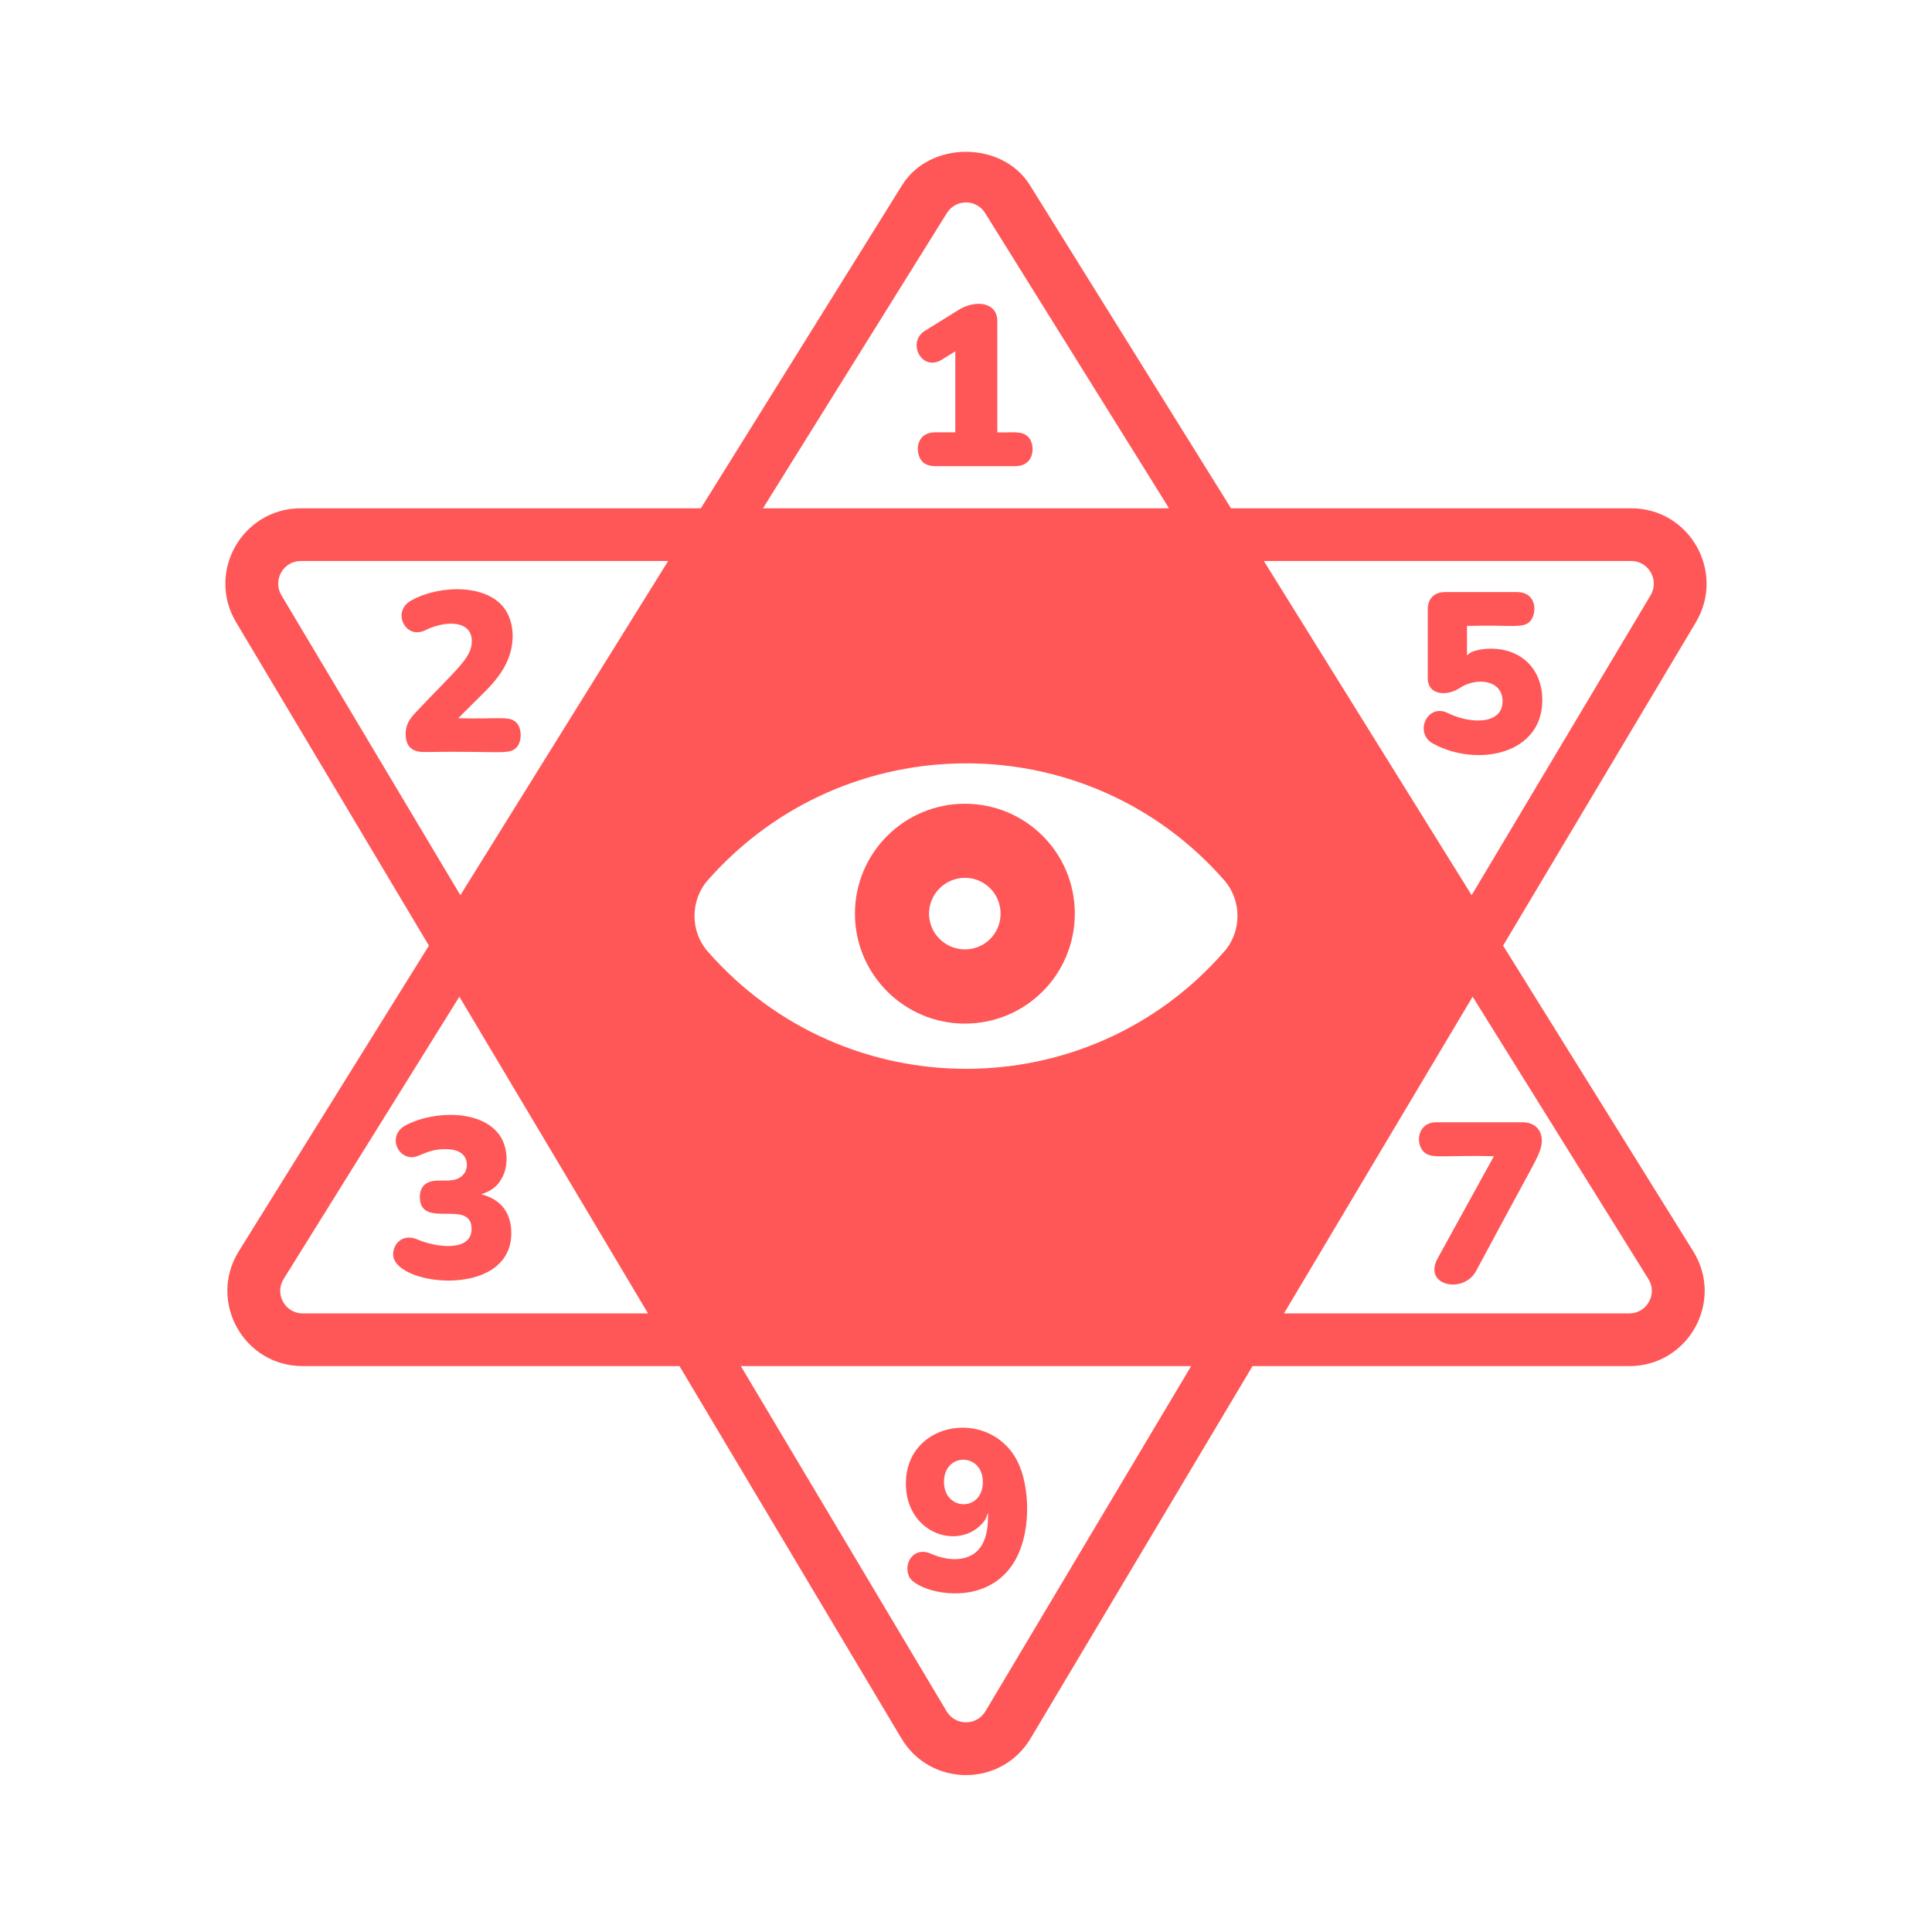
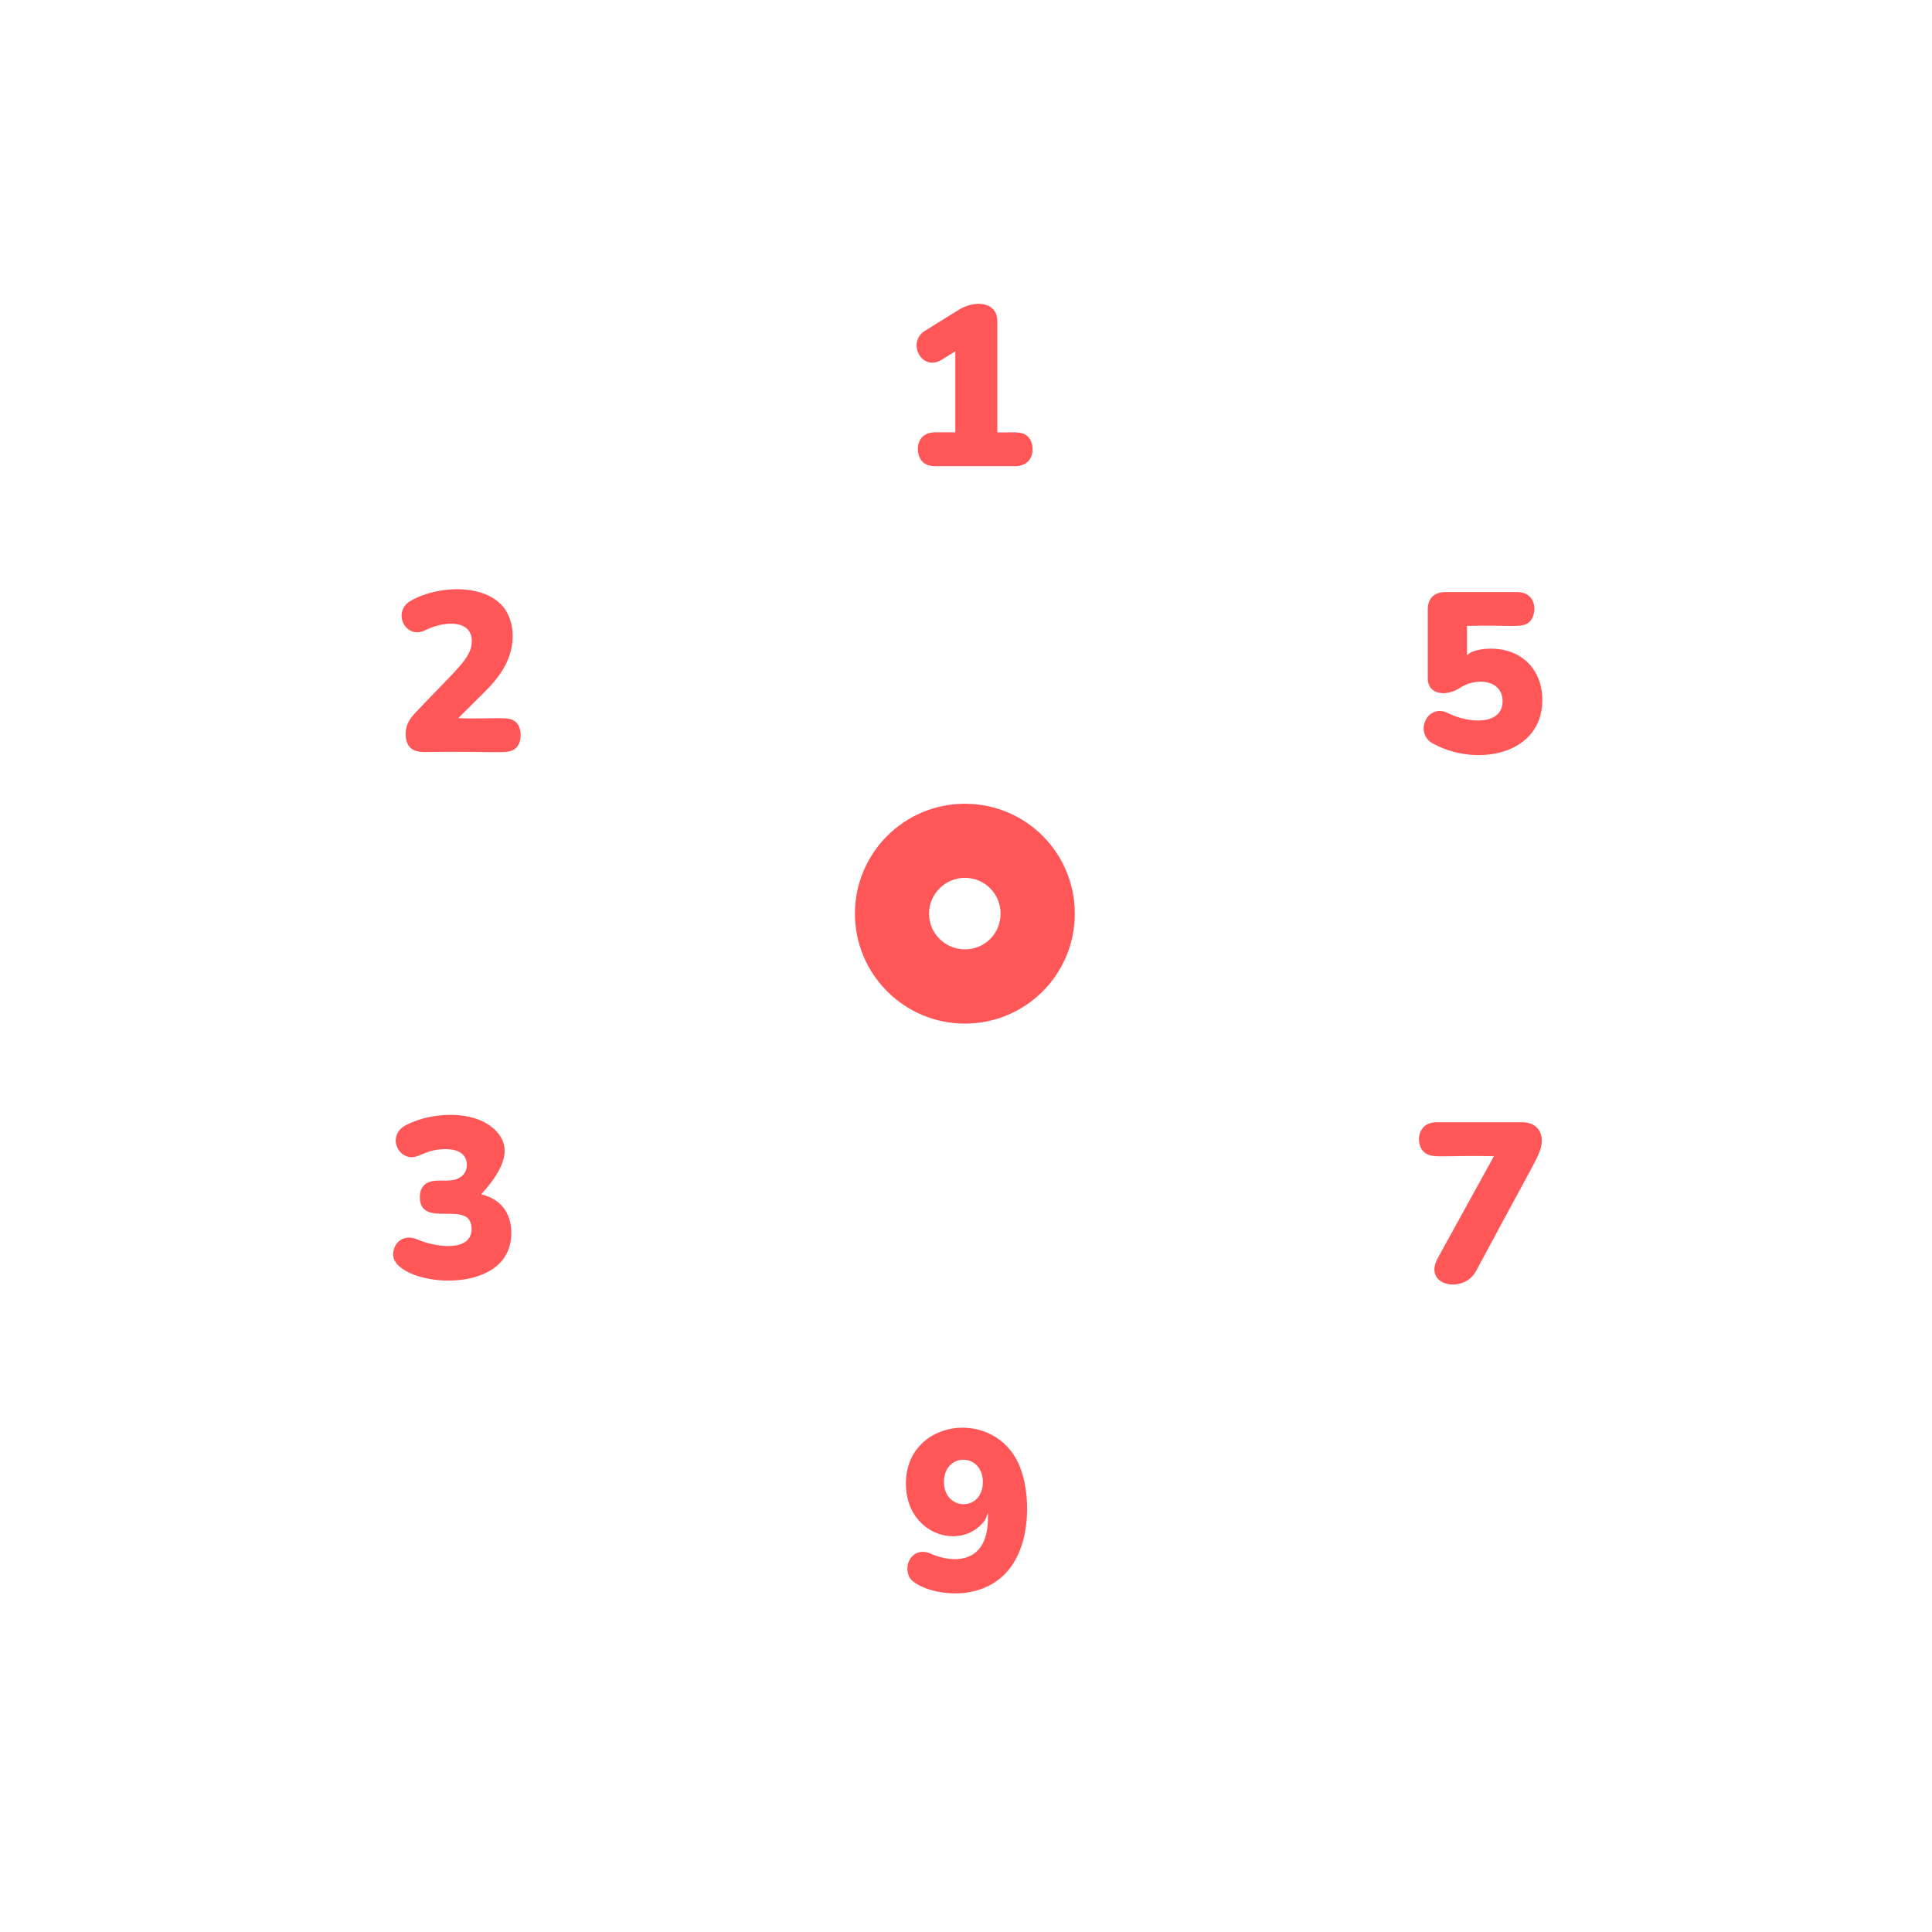
<svg xmlns="http://www.w3.org/2000/svg" width="80" zoomAndPan="magnify" viewBox="0 0 60 60" height="80" preserveAspectRatio="xMidYMid meet" version="1.0">
  <defs>
    <clipPath id="d0163c6c53">
-       <path d="M 7 4.398 L 53 4.398 L 53 55.398 L 7 55.398 Z M 7 4.398 " clip-rule="nonzero" />
-     </clipPath>
+       </clipPath>
  </defs>
  <g clip-path="url(#d0163c6c53)">
-     <path fill="#ff5757" d="M 50.656 15.785 L 38.23 15.785 L 31.984 5.75 C 31.129 4.371 28.875 4.367 28.016 5.75 L 21.766 15.785 L 9.344 15.785 C 7.527 15.785 6.402 17.762 7.332 19.324 L 13.32 29.367 L 7.418 38.855 C 6.449 40.41 7.562 42.426 9.402 42.426 L 21.102 42.426 L 27.992 53.984 C 28.898 55.508 31.102 55.508 32.008 53.984 L 38.898 42.426 L 50.598 42.426 C 52.434 42.426 53.555 40.414 52.582 38.855 L 46.68 29.367 L 52.668 19.324 C 53.594 17.762 52.473 15.785 50.656 15.785 Z M 9.402 40.789 C 8.848 40.789 8.52 40.18 8.809 39.719 L 14.266 30.953 L 20.125 40.789 Z M 14.297 27.801 L 8.738 18.484 C 8.461 18.016 8.797 17.422 9.344 17.422 L 20.75 17.422 Z M 29.406 6.617 C 29.68 6.176 30.32 6.176 30.594 6.617 L 36.305 15.785 L 23.695 15.785 Z M 30.602 53.148 C 30.328 53.602 29.672 53.602 29.398 53.148 L 23.008 42.426 L 36.992 42.426 Z M 38.016 29.555 C 33.793 34.395 26.25 34.418 21.984 29.555 C 21.43 28.93 21.43 27.961 21.984 27.332 C 26.25 22.496 33.777 22.5 38.016 27.332 C 38.57 27.961 38.57 28.93 38.016 29.555 Z M 51.191 39.719 C 51.484 40.184 51.148 40.789 50.598 40.789 L 39.875 40.789 L 45.734 30.953 Z M 51.262 18.484 L 45.703 27.801 L 39.25 17.422 L 50.656 17.422 C 51.203 17.422 51.539 18.016 51.262 18.484 Z M 51.262 18.484 " fill-opacity="1" fill-rule="nonzero" />
-   </g>
+     </g>
  <path fill="#ff5757" d="M 29.965 24.961 C 28.086 24.961 26.551 26.484 26.551 28.375 C 26.551 30.262 28.086 31.789 29.965 31.789 C 31.855 31.789 33.379 30.262 33.379 28.375 C 33.379 26.484 31.855 24.961 29.965 24.961 Z M 29.965 29.484 C 29.359 29.484 28.852 28.992 28.852 28.375 C 28.852 27.758 29.359 27.262 29.965 27.262 C 30.582 27.262 31.074 27.758 31.074 28.375 C 31.074 28.992 30.582 29.484 29.965 29.484 Z M 29.965 29.484 " fill-opacity="1" fill-rule="nonzero" />
  <path fill="#ff5757" d="M 13.195 19.578 C 13.816 19.266 14.652 19.246 14.652 19.91 C 14.652 20.441 14.184 20.77 12.914 22.121 C 12.723 22.32 12.598 22.512 12.598 22.785 C 12.598 23.191 12.797 23.355 13.18 23.355 C 15.523 23.316 15.805 23.453 16.035 23.219 C 16.215 23.035 16.215 22.621 16.035 22.438 C 15.816 22.223 15.496 22.34 14.23 22.305 L 15.031 21.508 C 15.25 21.293 15.422 21.09 15.551 20.898 C 16.035 20.188 15.996 19.422 15.715 18.969 C 15.188 18.117 13.652 18.16 12.785 18.641 C 12.148 18.973 12.582 19.871 13.195 19.578 Z M 13.195 19.578 " fill-opacity="1" fill-rule="nonzero" />
  <path fill="#ff5757" d="M 31.926 13.562 C 31.719 13.359 31.402 13.449 30.973 13.426 L 30.973 9.98 C 30.973 9.352 30.25 9.305 29.738 9.645 L 28.762 10.25 C 28.129 10.598 28.617 11.562 29.246 11.172 L 29.668 10.91 L 29.668 13.426 L 29.051 13.426 C 28.406 13.426 28.418 14.105 28.645 14.336 C 28.734 14.43 28.871 14.477 29.051 14.477 L 31.527 14.477 C 32.156 14.477 32.16 13.789 31.926 13.562 Z M 31.926 13.562 " fill-opacity="1" fill-rule="nonzero" />
  <path fill="#ff5757" d="M 30.562 47.246 C 30.621 47.172 30.645 47.07 30.684 46.98 L 30.684 47.109 C 30.684 47.555 30.59 48.035 30.215 48.273 C 29.844 48.504 29.324 48.441 28.887 48.242 C 28.375 48.031 28.043 48.551 28.234 48.965 C 28.395 49.312 29.574 49.727 30.574 49.309 C 30.855 49.191 31.094 49.02 31.289 48.793 C 32.039 47.938 32.016 46.355 31.656 45.508 C 30.883 43.695 28.133 44.07 28.133 46.074 C 28.133 47.652 29.824 48.184 30.562 47.246 Z M 30.523 46.023 C 30.523 46.961 29.316 46.93 29.316 46.023 C 29.316 45.098 30.523 45.109 30.523 46.023 Z M 30.523 46.023 " fill-opacity="1" fill-rule="nonzero" />
  <path fill="#ff5757" d="M 46.297 20.145 C 46.086 20.145 45.891 20.176 45.711 20.246 C 45.648 20.27 45.613 20.316 45.559 20.348 L 45.559 19.438 C 46.988 19.402 47.281 19.523 47.508 19.305 C 47.727 19.094 47.766 18.387 47.102 18.387 L 44.891 18.387 C 44.539 18.387 44.34 18.586 44.34 18.93 L 44.34 21.066 C 44.34 21.578 44.906 21.637 45.32 21.375 C 45.852 21.016 46.664 21.113 46.664 21.777 C 46.664 22.523 45.637 22.48 44.965 22.145 C 44.316 21.82 43.887 22.797 44.535 23.109 C 45.875 23.824 47.898 23.438 47.898 21.742 C 47.898 20.797 47.262 20.145 46.297 20.145 Z M 46.297 20.145 " fill-opacity="1" fill-rule="nonzero" />
-   <path fill="#ff5757" d="M 12.625 34.934 C 12.094 35.191 12.258 35.809 12.664 35.922 C 12.992 36.016 13.172 35.688 13.828 35.688 C 14.051 35.688 14.215 35.73 14.328 35.816 C 14.535 35.969 14.539 36.273 14.418 36.441 C 14.113 36.859 13.504 36.5 13.18 36.797 C 13.086 36.887 13.039 37.012 13.039 37.176 C 13.039 38.199 14.645 37.207 14.645 38.168 C 14.645 38.859 13.609 38.766 12.961 38.492 C 12.574 38.324 12.25 38.543 12.211 38.906 C 12.098 39.934 15.879 40.383 15.879 38.297 C 15.879 37.68 15.57 37.246 14.945 37.09 C 15.219 36.992 15.449 36.883 15.621 36.52 C 15.789 36.164 15.773 35.633 15.52 35.262 C 14.969 34.465 13.5 34.484 12.625 34.934 Z M 12.625 34.934 " fill-opacity="1" fill-rule="nonzero" />
+   <path fill="#ff5757" d="M 12.625 34.934 C 12.094 35.191 12.258 35.809 12.664 35.922 C 12.992 36.016 13.172 35.688 13.828 35.688 C 14.051 35.688 14.215 35.73 14.328 35.816 C 14.535 35.969 14.539 36.273 14.418 36.441 C 14.113 36.859 13.504 36.5 13.18 36.797 C 13.086 36.887 13.039 37.012 13.039 37.176 C 13.039 38.199 14.645 37.207 14.645 38.168 C 14.645 38.859 13.609 38.766 12.961 38.492 C 12.574 38.324 12.25 38.543 12.211 38.906 C 12.098 39.934 15.879 40.383 15.879 38.297 C 15.879 37.68 15.57 37.246 14.945 37.09 C 15.789 36.164 15.773 35.633 15.52 35.262 C 14.969 34.465 13.5 34.484 12.625 34.934 Z M 12.625 34.934 " fill-opacity="1" fill-rule="nonzero" />
  <path fill="#ff5757" d="M 44.215 35.77 C 44.457 36 44.75 35.871 46.395 35.906 L 44.648 39.078 C 44.18 39.934 45.453 40.195 45.84 39.473 C 47.582 36.227 47.664 36.133 47.809 35.777 C 48 35.305 47.82 34.852 47.27 34.852 L 44.621 34.852 C 43.996 34.852 43.961 35.527 44.215 35.77 Z M 44.215 35.77 " fill-opacity="1" fill-rule="nonzero" />
</svg>